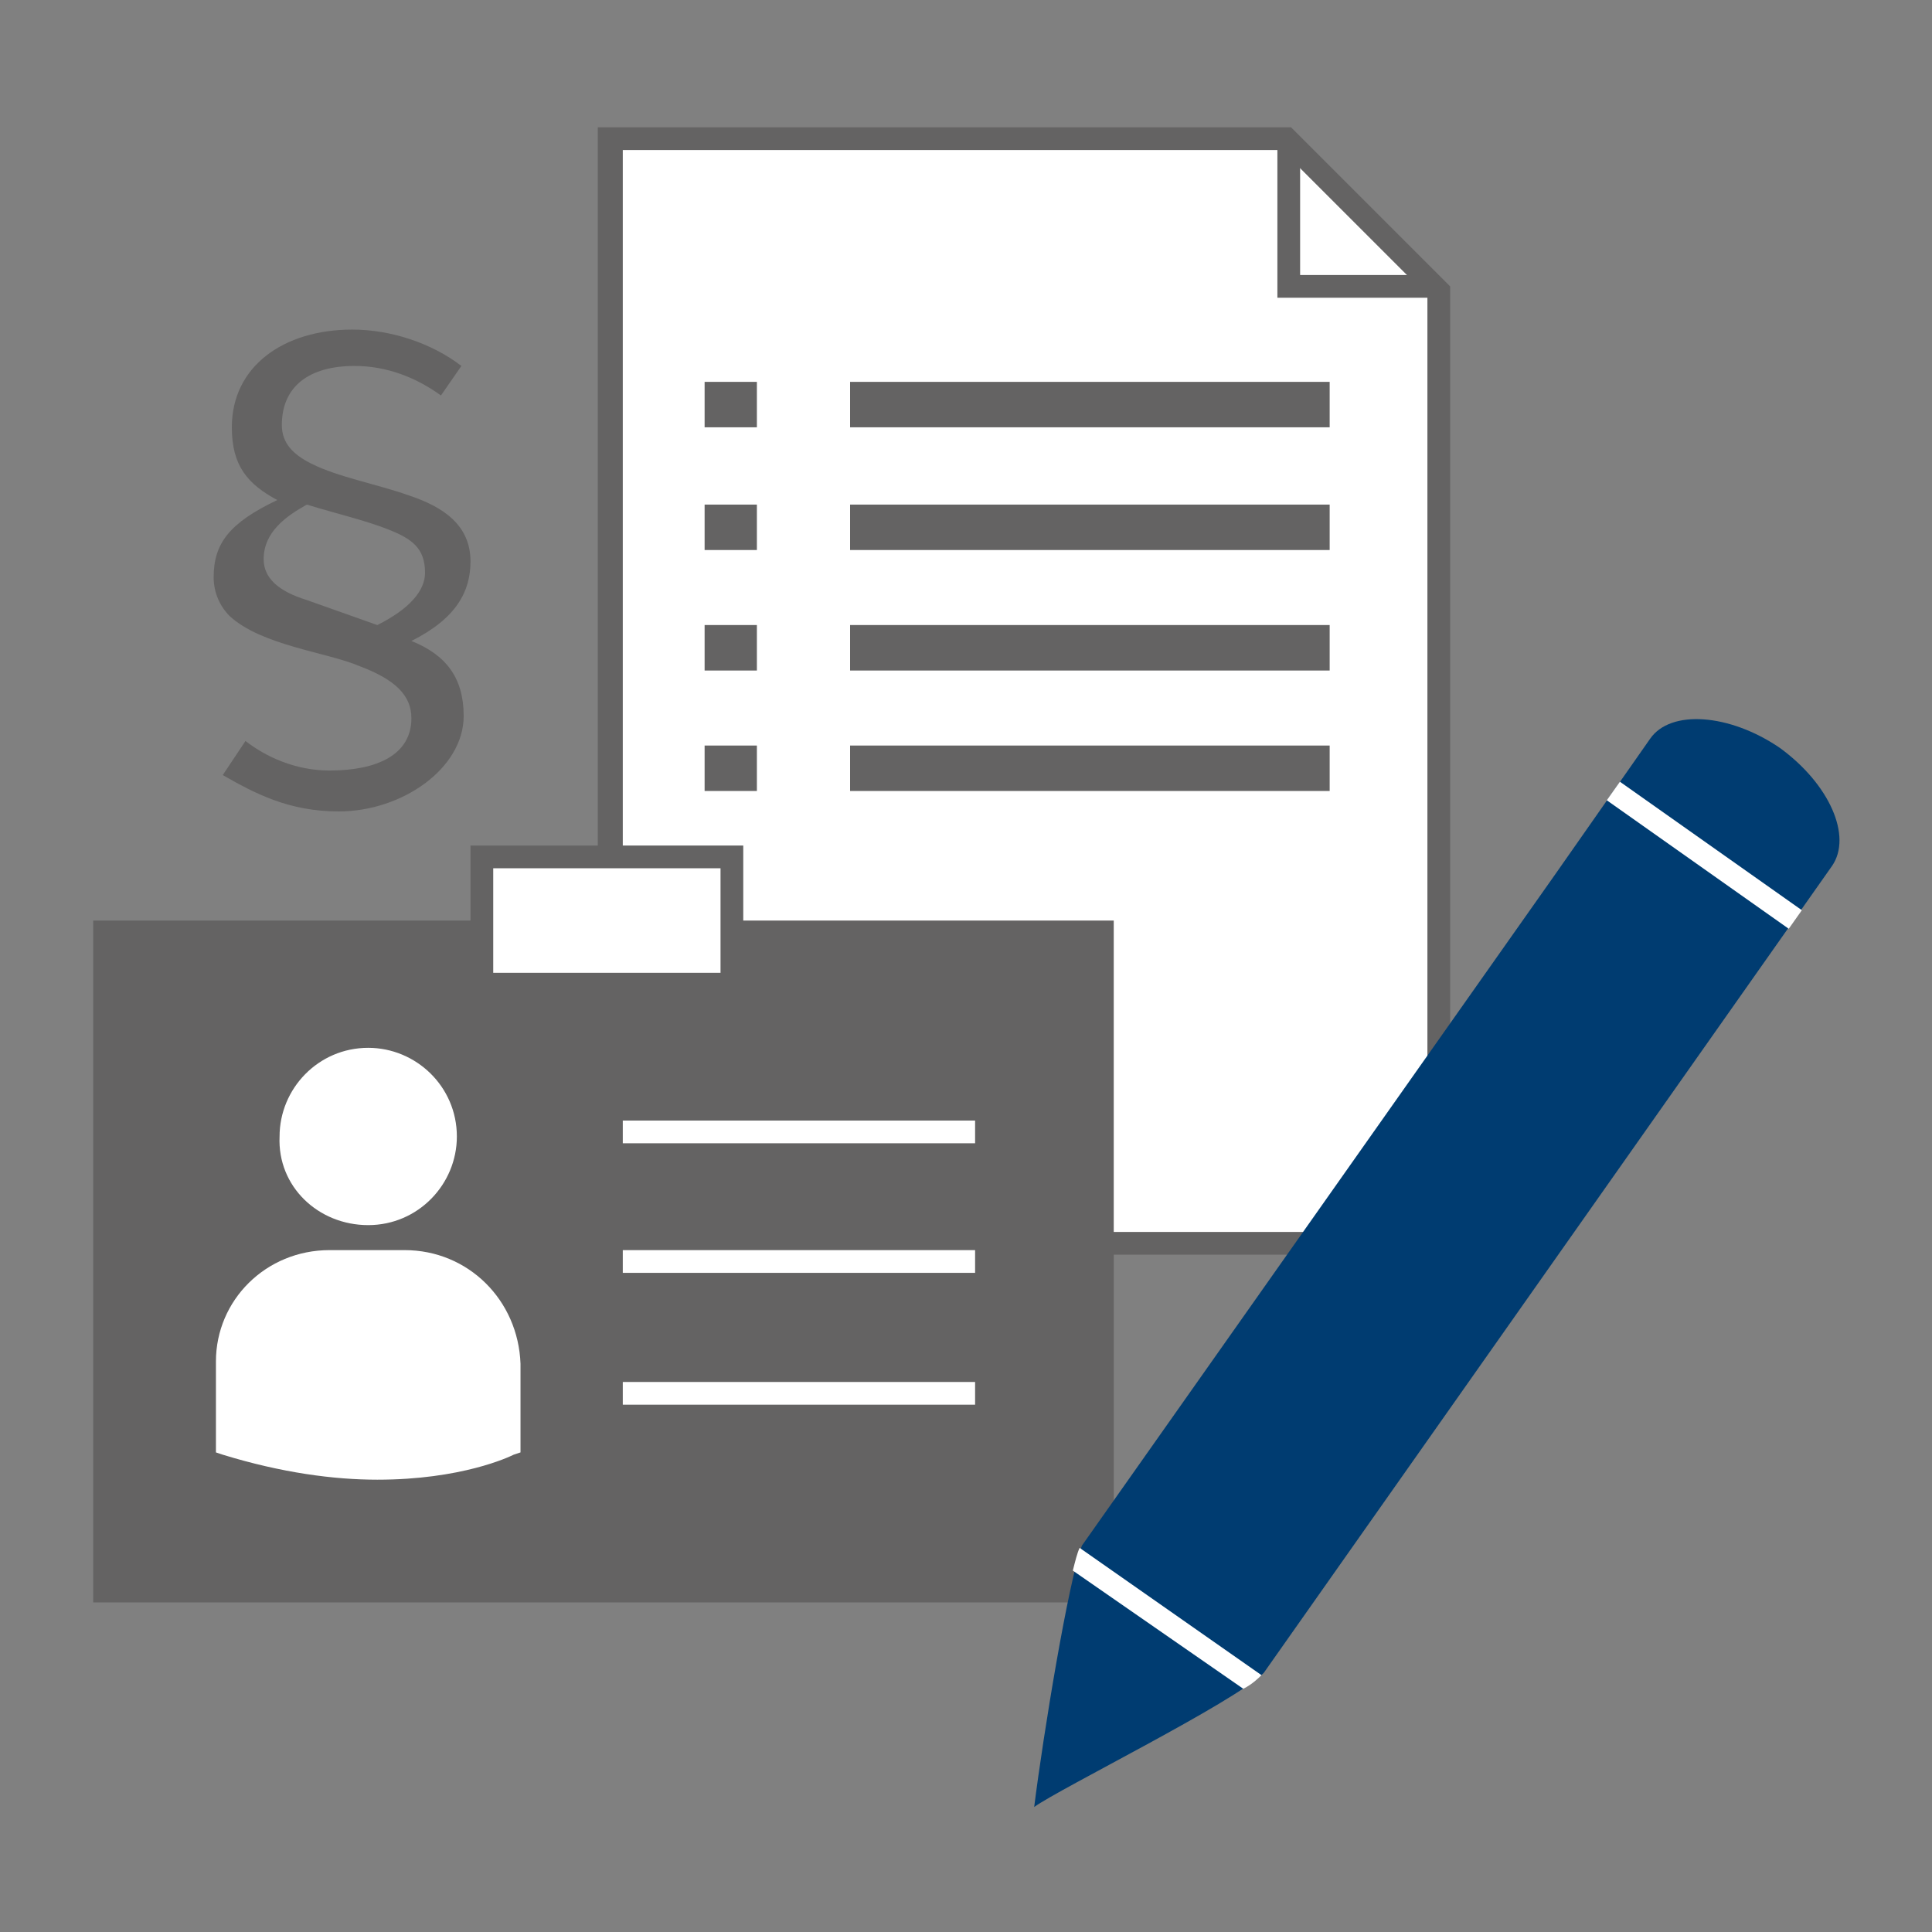
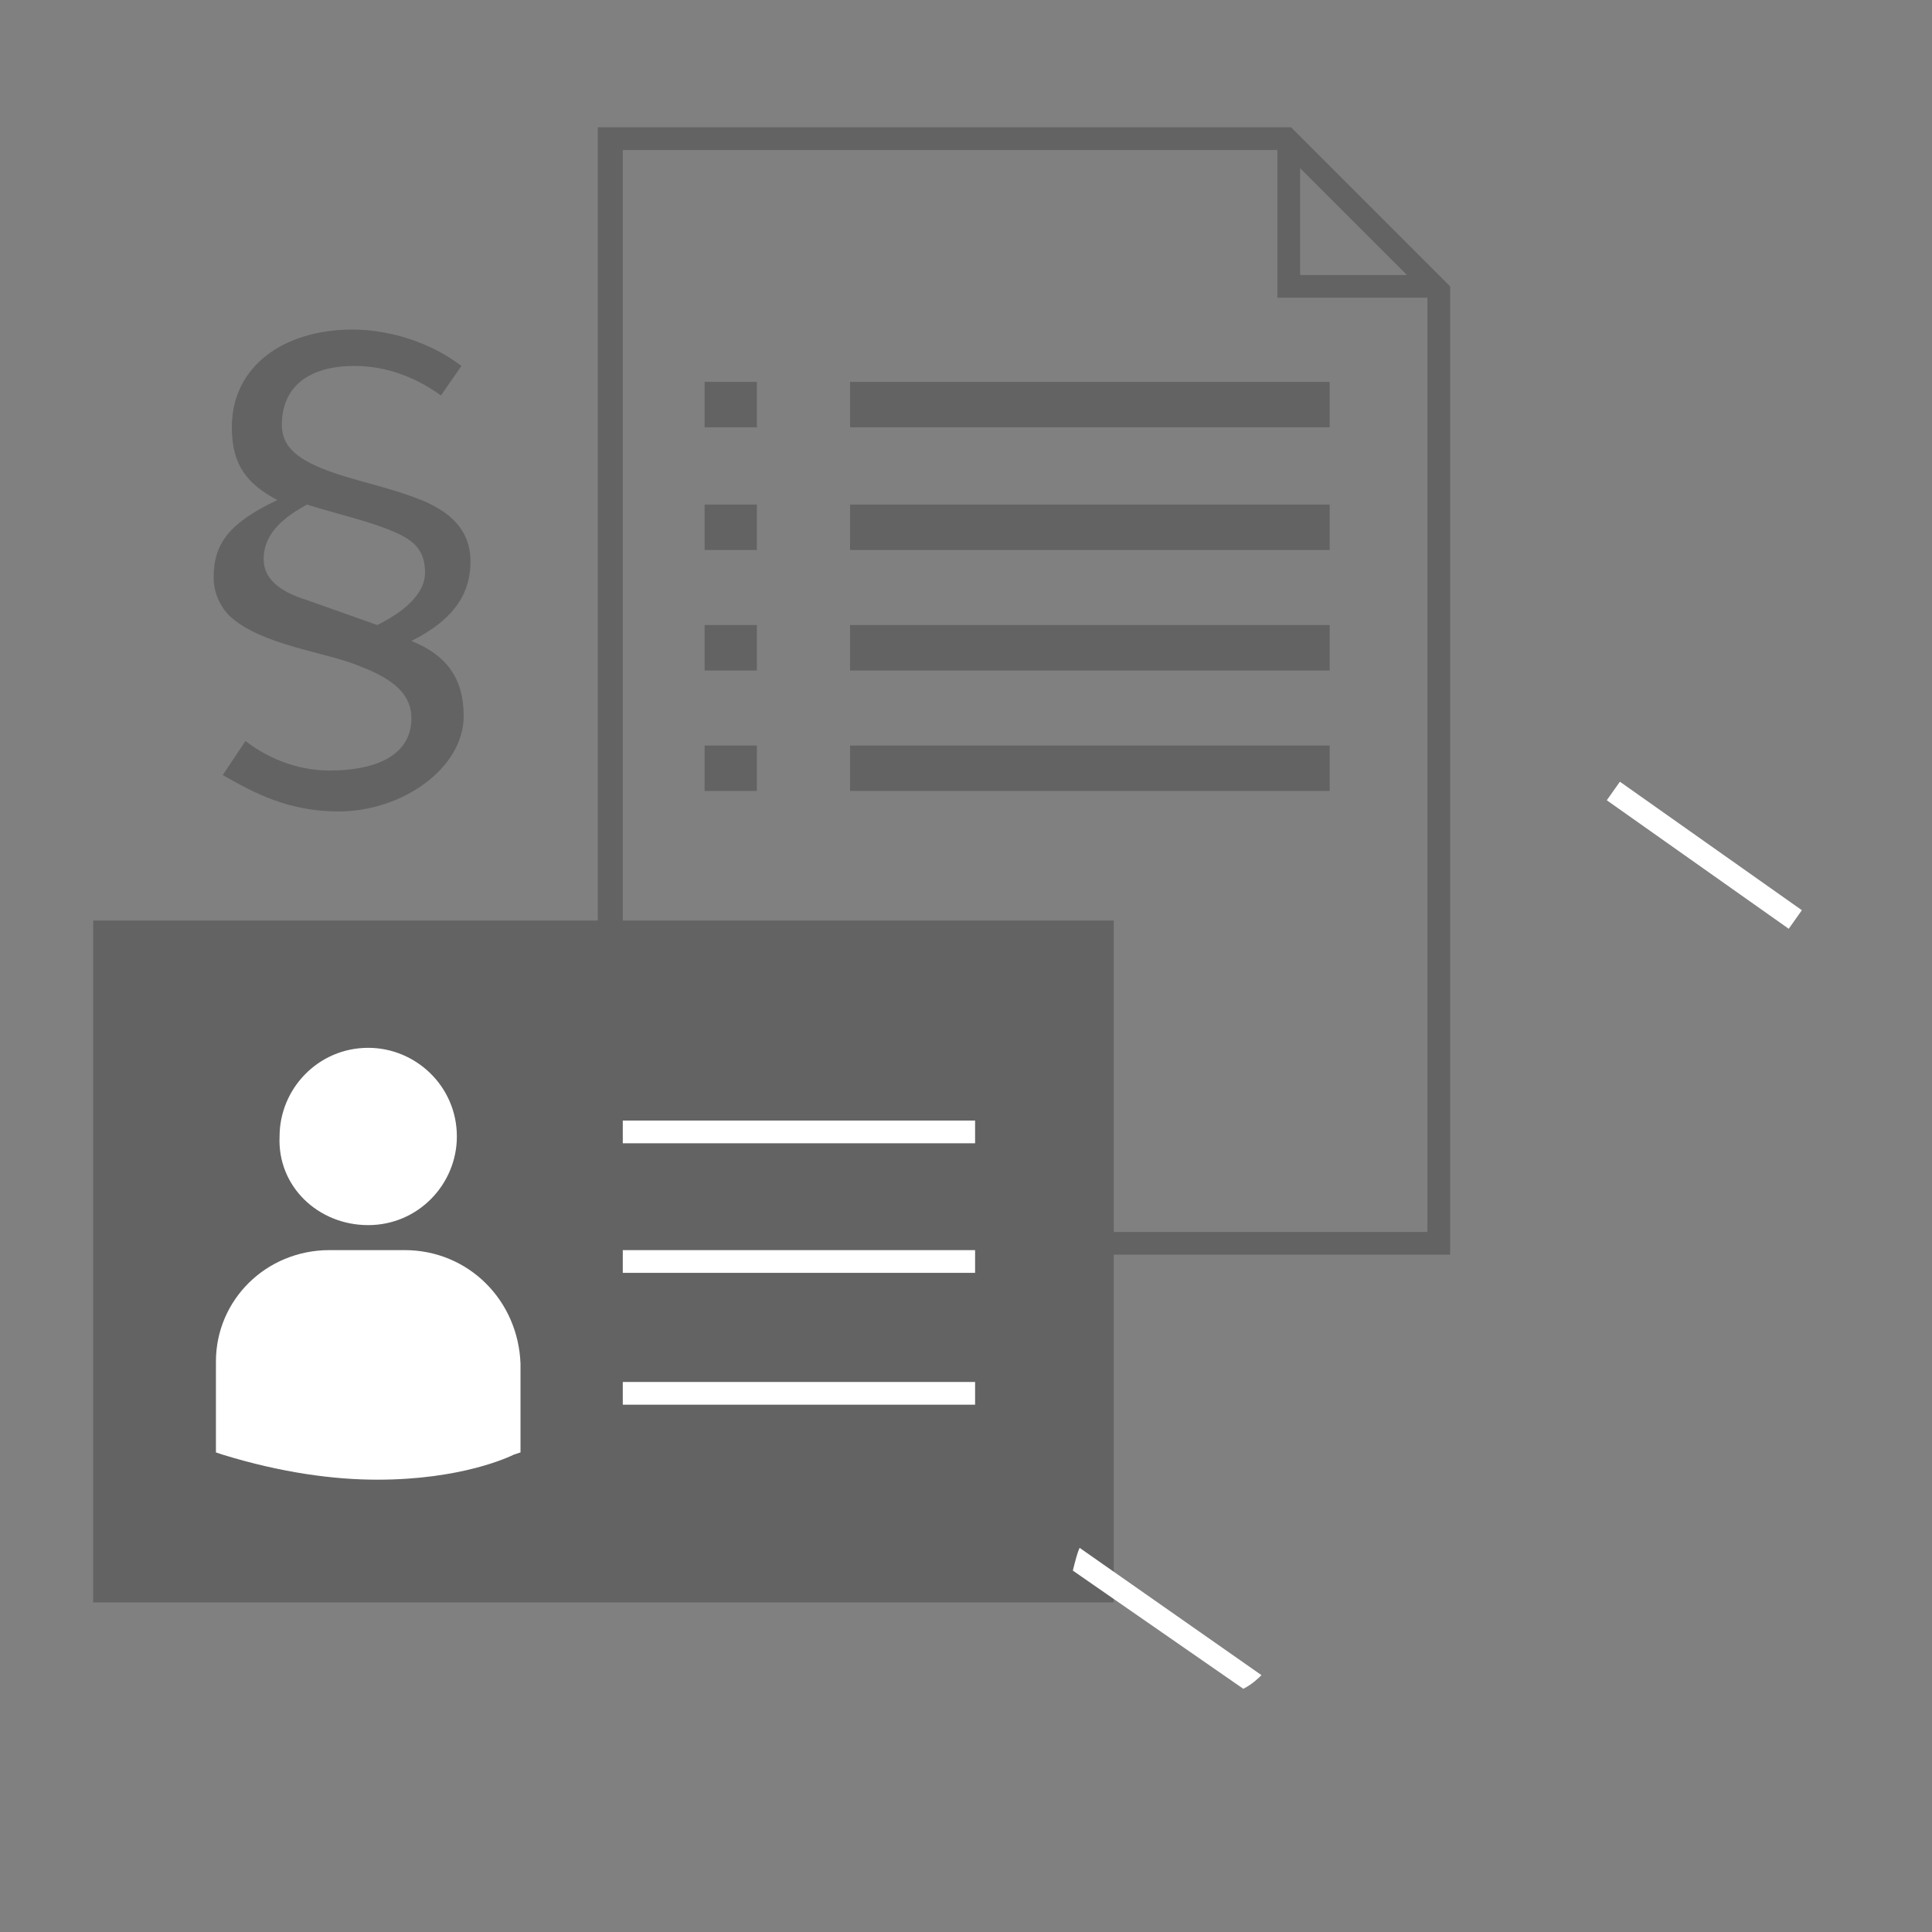
<svg xmlns="http://www.w3.org/2000/svg" xml:space="preserve" id="Ebene_1" x="0" y="0" style="enable-background:new 0 0 85 85" version="1.1" viewBox="0 0 85 85">
  <rect x="0" y="0" width="85" height="85" fill="#808080" stroke="none" />
  <style>.st0{fill:#fff}.st1{fill:#646363}</style>
-   <path d="M63.2 54.7H26.8V6.1h29.7l6.7 6.7z" class="st0" />
  <path d="M63.7 55.2H26.3V5.6h30.5l7 7v42.6zm-36.4-1h35.5V13l-6.4-6.4h-29v47.6z" class="st1" />
  <path d="M37.4 16.8h21.1v2H37.4zm0 5.4h21.1v2H37.4zm0 5.3h21.1v2H37.4zm0 5.3h21.1v2H37.4zm-6.4-16h2.3v2H31zm0 5.4h2.3v2H31zm0 5.3h2.3v2H31zm0 5.3h2.3v2H31zm32.2-19.7h-7v-7h1v6h6zm-43.8 4.3c-1.1-.8-2.4-1.3-3.8-1.3-2 0-3.2.9-3.2 2.6 0 .8.5 1.3 1.3 1.7 1.2.6 2.9.9 4.3 1.4 1.5.5 2.7 1.3 2.7 2.9 0 1.3-.6 2.5-2.6 3.5 1.5.6 2.3 1.6 2.3 3.3 0 2.3-2.7 4.2-5.5 4.2-2.2 0-3.7-.8-5.1-1.6l1-1.5c.9.7 2.2 1.3 3.7 1.3 2.1 0 3.6-.7 3.6-2.3 0-1-.7-1.7-2.3-2.3-1.4-.6-4.3-.9-5.7-2.2-.4-.4-.7-1-.7-1.7 0-1.5.7-2.4 2.8-3.4-1.3-.7-2-1.5-2-3.2 0-2.7 2.3-4.3 5.3-4.3 1.7 0 3.5.6 4.8 1.6l-.9 1.3zm-2.8 10.1c1.4-.7 2.1-1.5 2.1-2.3 0-1.1-.6-1.5-1.6-1.9-1-.4-2.3-.7-3.6-1.1-.9.5-1.9 1.2-1.9 2.4 0 .8.6 1.4 1.9 1.8l3.1 1.1zm-12.5 13H49v30H4.1z" class="st1" />
  <path d="M27.4 49.3h15.5v1H27.4zm0 5.7h15.5v1H27.4zm0 5.8h15.5v1H27.4zm-11.2-6.9c2.2 0 3.9-1.8 3.9-3.9 0-2.2-1.8-3.9-3.9-3.9-2.2 0-3.9 1.8-3.9 3.9-.1 2.2 1.7 3.9 3.9 3.9zm1.6 1.1h-3.3c-2.8 0-5 2.2-5 4.9v4l.3.1c2.6.8 4.9 1.1 6.8 1.1 3.7 0 5.8-1 6-1.1l.3-.1V60c-.1-2.8-2.3-5-5.1-5z" class="st0" />
-   <path d="M21.2 37.7h11v5.6h-11z" style="fill:#fff;stroke:#646363;stroke-miterlimit:10" />
-   <path d="M45.5 79.5c.4-3.2 1.5-9.9 2.1-11.5l20.8-29.5 4.2-6c.9-1.3 3.5-1.1 5.7.4 2.2 1.6 3.2 3.9 2.3 5.2l-25 35.5c-1.3 1.3-9 5.1-10.1 5.9z" style="fill:#003c71" />
  <path d="m70.692 35.208.577-.816 8.005 5.653-.577.817zM54.7 74.3c.4-.2.7-.5.8-.6l-8-5.6c-.1.2-.2.6-.3 1l7.5 5.2z" class="st0" />
</svg>